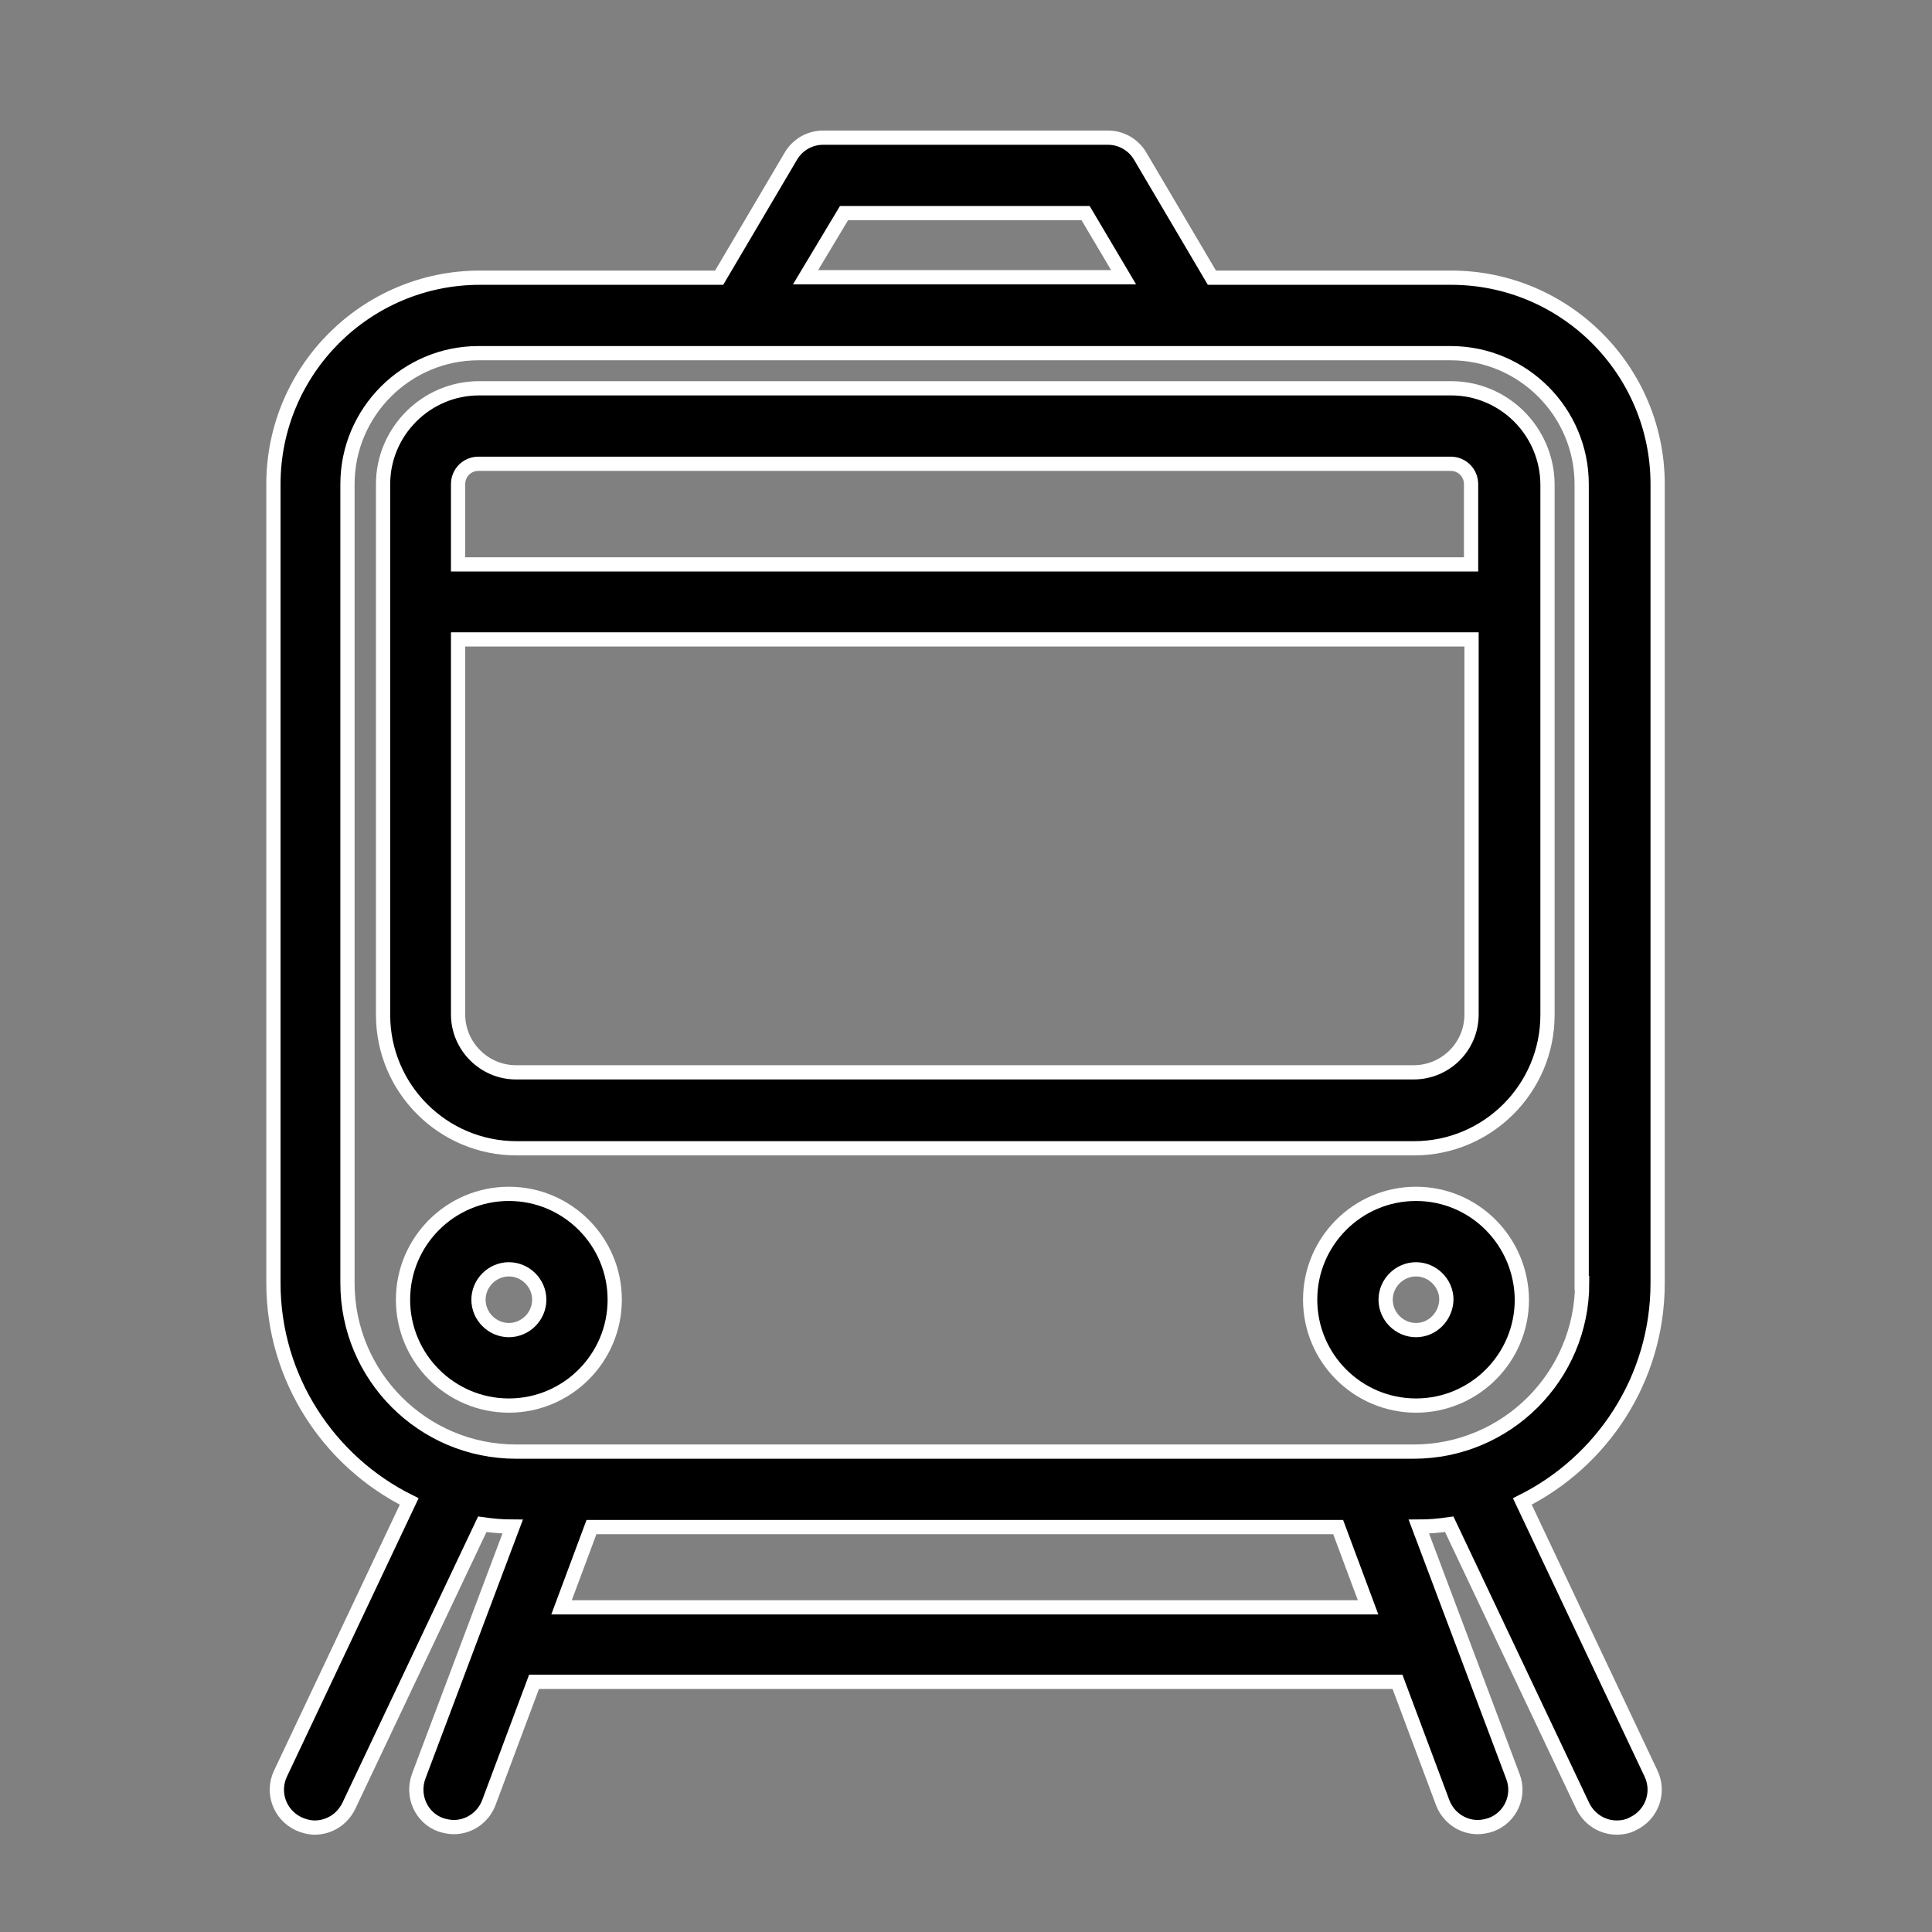
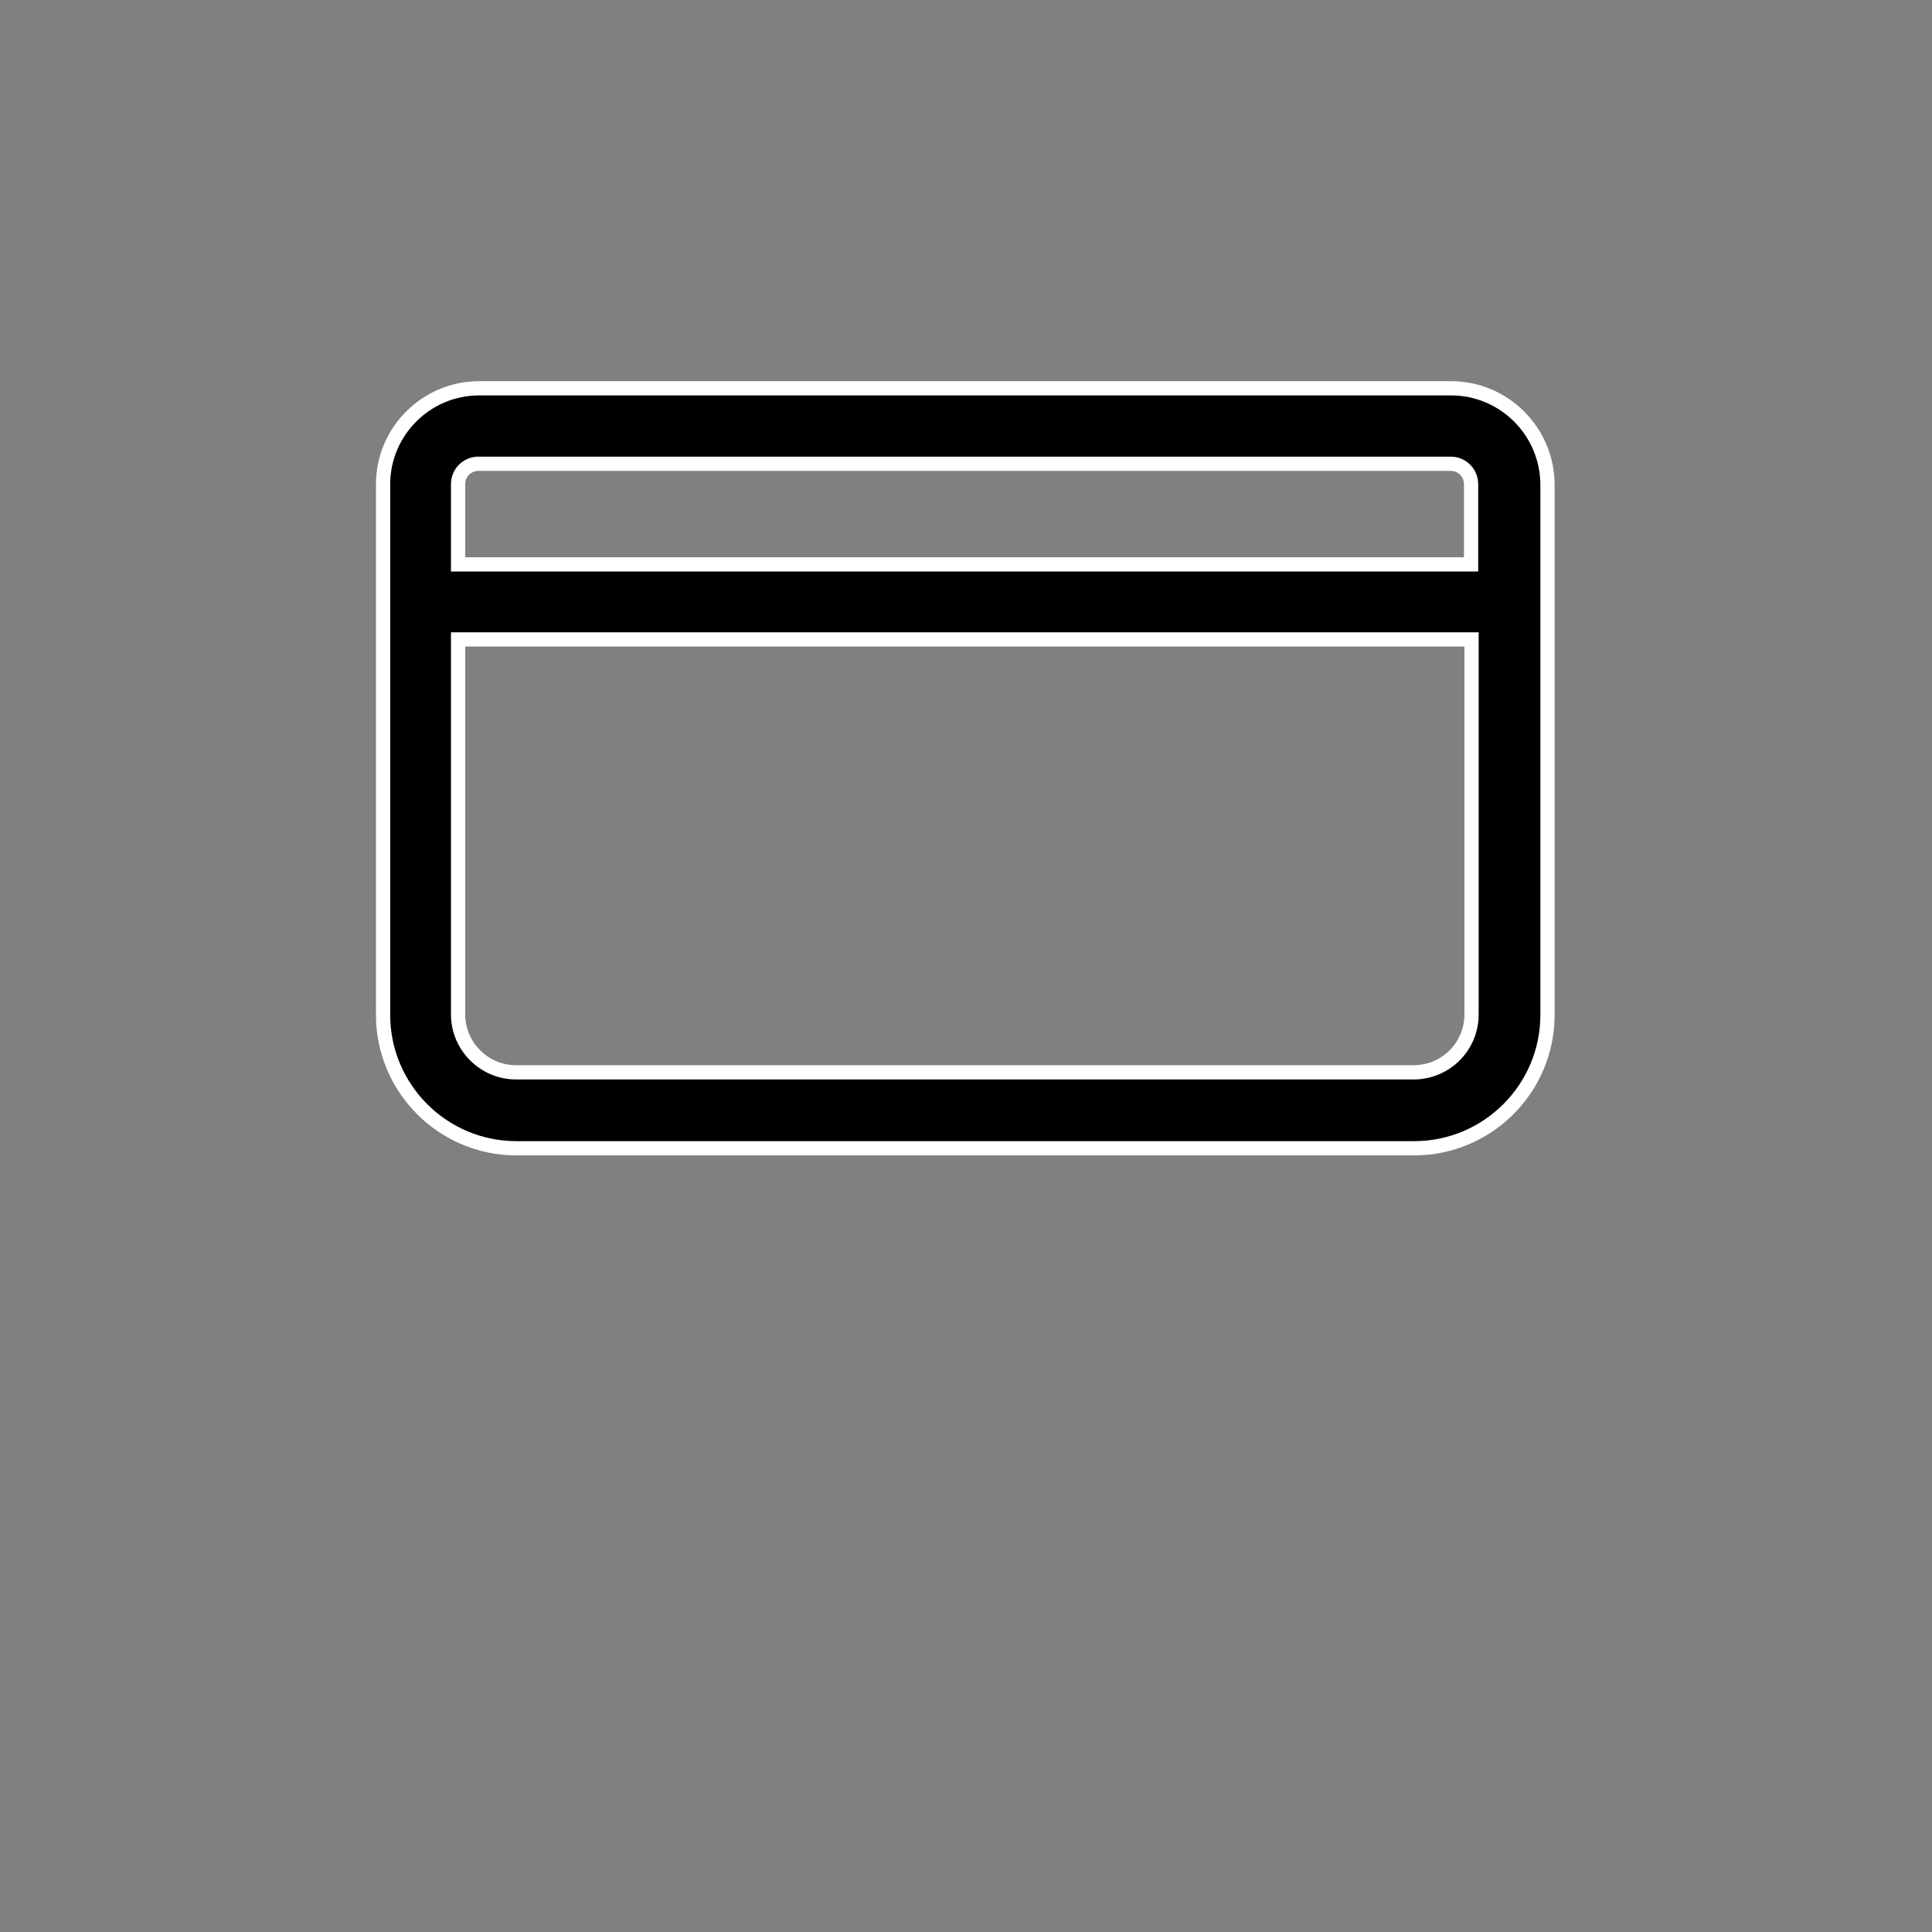
<svg xmlns="http://www.w3.org/2000/svg" version="1.1" id="Layer_1" x="0px" y="0px" viewBox="0 0 407 407" style="enable-background:new 0 0 407 407;" xml:space="preserve">
  <rect x="0" y="0" width="407" height="407" fill="#808080" stroke="none" />
  <style type="text/css">
	.st0{stroke:#FFFFFF;stroke-width:3;stroke-miterlimit:10;}
</style>
  <g>
-     <path class="st0" d="M107.2,251.5c-12.3,0-22.3,10-22.3,22.3c0,12.3,10,22.3,22.3,22.3s22.3-10,22.3-22.3   C129.5,261.5,119.5,251.5,107.2,251.5z M107.2,280.2c-3.5,0-6.4-2.9-6.4-6.4c0-3.5,2.9-6.4,6.4-6.4s6.4,2.9,6.4,6.4   C113.6,277.3,110.7,280.2,107.2,280.2z" />
-     <path class="st0" d="M298.3,251.5c-12.3,0-22.3,10-22.3,22.3c0,12.3,10,22.3,22.3,22.3s22.3-10,22.3-22.3   C320.5,261.5,310.6,251.5,298.3,251.5z M298.3,280.2c-3.5,0-6.4-2.9-6.4-6.4c0-3.5,2.9-6.4,6.4-6.4s6.4,2.9,6.4,6.4   C304.6,277.3,301.8,280.2,298.3,280.2z" />
-     <path class="st0" d="M349.2,270.3V102c0-24-19.5-43.5-43.5-43.5h-50.4l-15.1-25.6c-1.4-2.4-4-3.9-6.8-3.9h-60   c-2.8,0-5.4,1.5-6.8,3.9l-15.1,25.6h-50.4c-24,0-43.5,19.5-43.5,43.5v168.3c0,20.1,11.7,37.6,28.6,46l-27.1,57.3   c-1.9,4-0.2,8.7,3.8,10.6c1.1,0.5,2.3,0.8,3.4,0.8c3,0,5.8-1.7,7.2-4.6l28.1-59.3c2.1,0.3,4.2,0.5,6.4,0.5l-19.8,52.6   c-1.5,4.1,0.5,8.7,4.6,10.2c0.9,0.3,1.9,0.5,2.8,0.5c3.2,0,6.2-2,7.4-5.2l9.5-25.4h181.9l9.5,25.4c1.2,3.2,4.2,5.2,7.4,5.2   c0.9,0,1.9-0.2,2.8-0.5c4.1-1.5,6.2-6.1,4.6-10.2l-19.8-52.6c2.2,0,4.3-0.2,6.4-0.5l28.1,59.3c1.4,2.9,4.2,4.6,7.2,4.6   c1.1,0,2.3-0.2,3.4-0.8c4-1.9,5.7-6.6,3.8-10.6l-27.1-57.3C337.5,307.9,349.2,290.5,349.2,270.3z M177.8,44.9h50.9l8,13.5h-67   L177.8,44.9z M118.3,338.6l6.3-16.9h157.3l6.3,16.9H118.3z M333.3,270.3c0,19.6-15.9,35.5-35.5,35.5H108.7   c-19.6,0-35.5-15.9-35.5-35.5V102c0-15.2,12.4-27.6,27.6-27.6h204.8c15.2,0,27.6,12.4,27.6,27.6V270.3z" />
    <path class="st0" d="M305.7,81.8H100.9c-11.1,0-20.2,9.1-20.2,20.2v111.8c0,15.5,12.6,28.1,28.1,28.1h189.1   c15.5,0,28.1-12.6,28.1-28.1V102C325.9,90.8,316.8,81.8,305.7,81.8z M96.5,102c0-2.4,1.9-4.3,4.3-4.3h204.8c2.4,0,4.3,1.9,4.3,4.3   v16.9H96.5V102z M297.8,225.9H108.7c-6.7,0-12.2-5.5-12.2-12.2v-79H310v79C310,220.5,304.5,225.9,297.8,225.9z" />
  </g>
</svg>